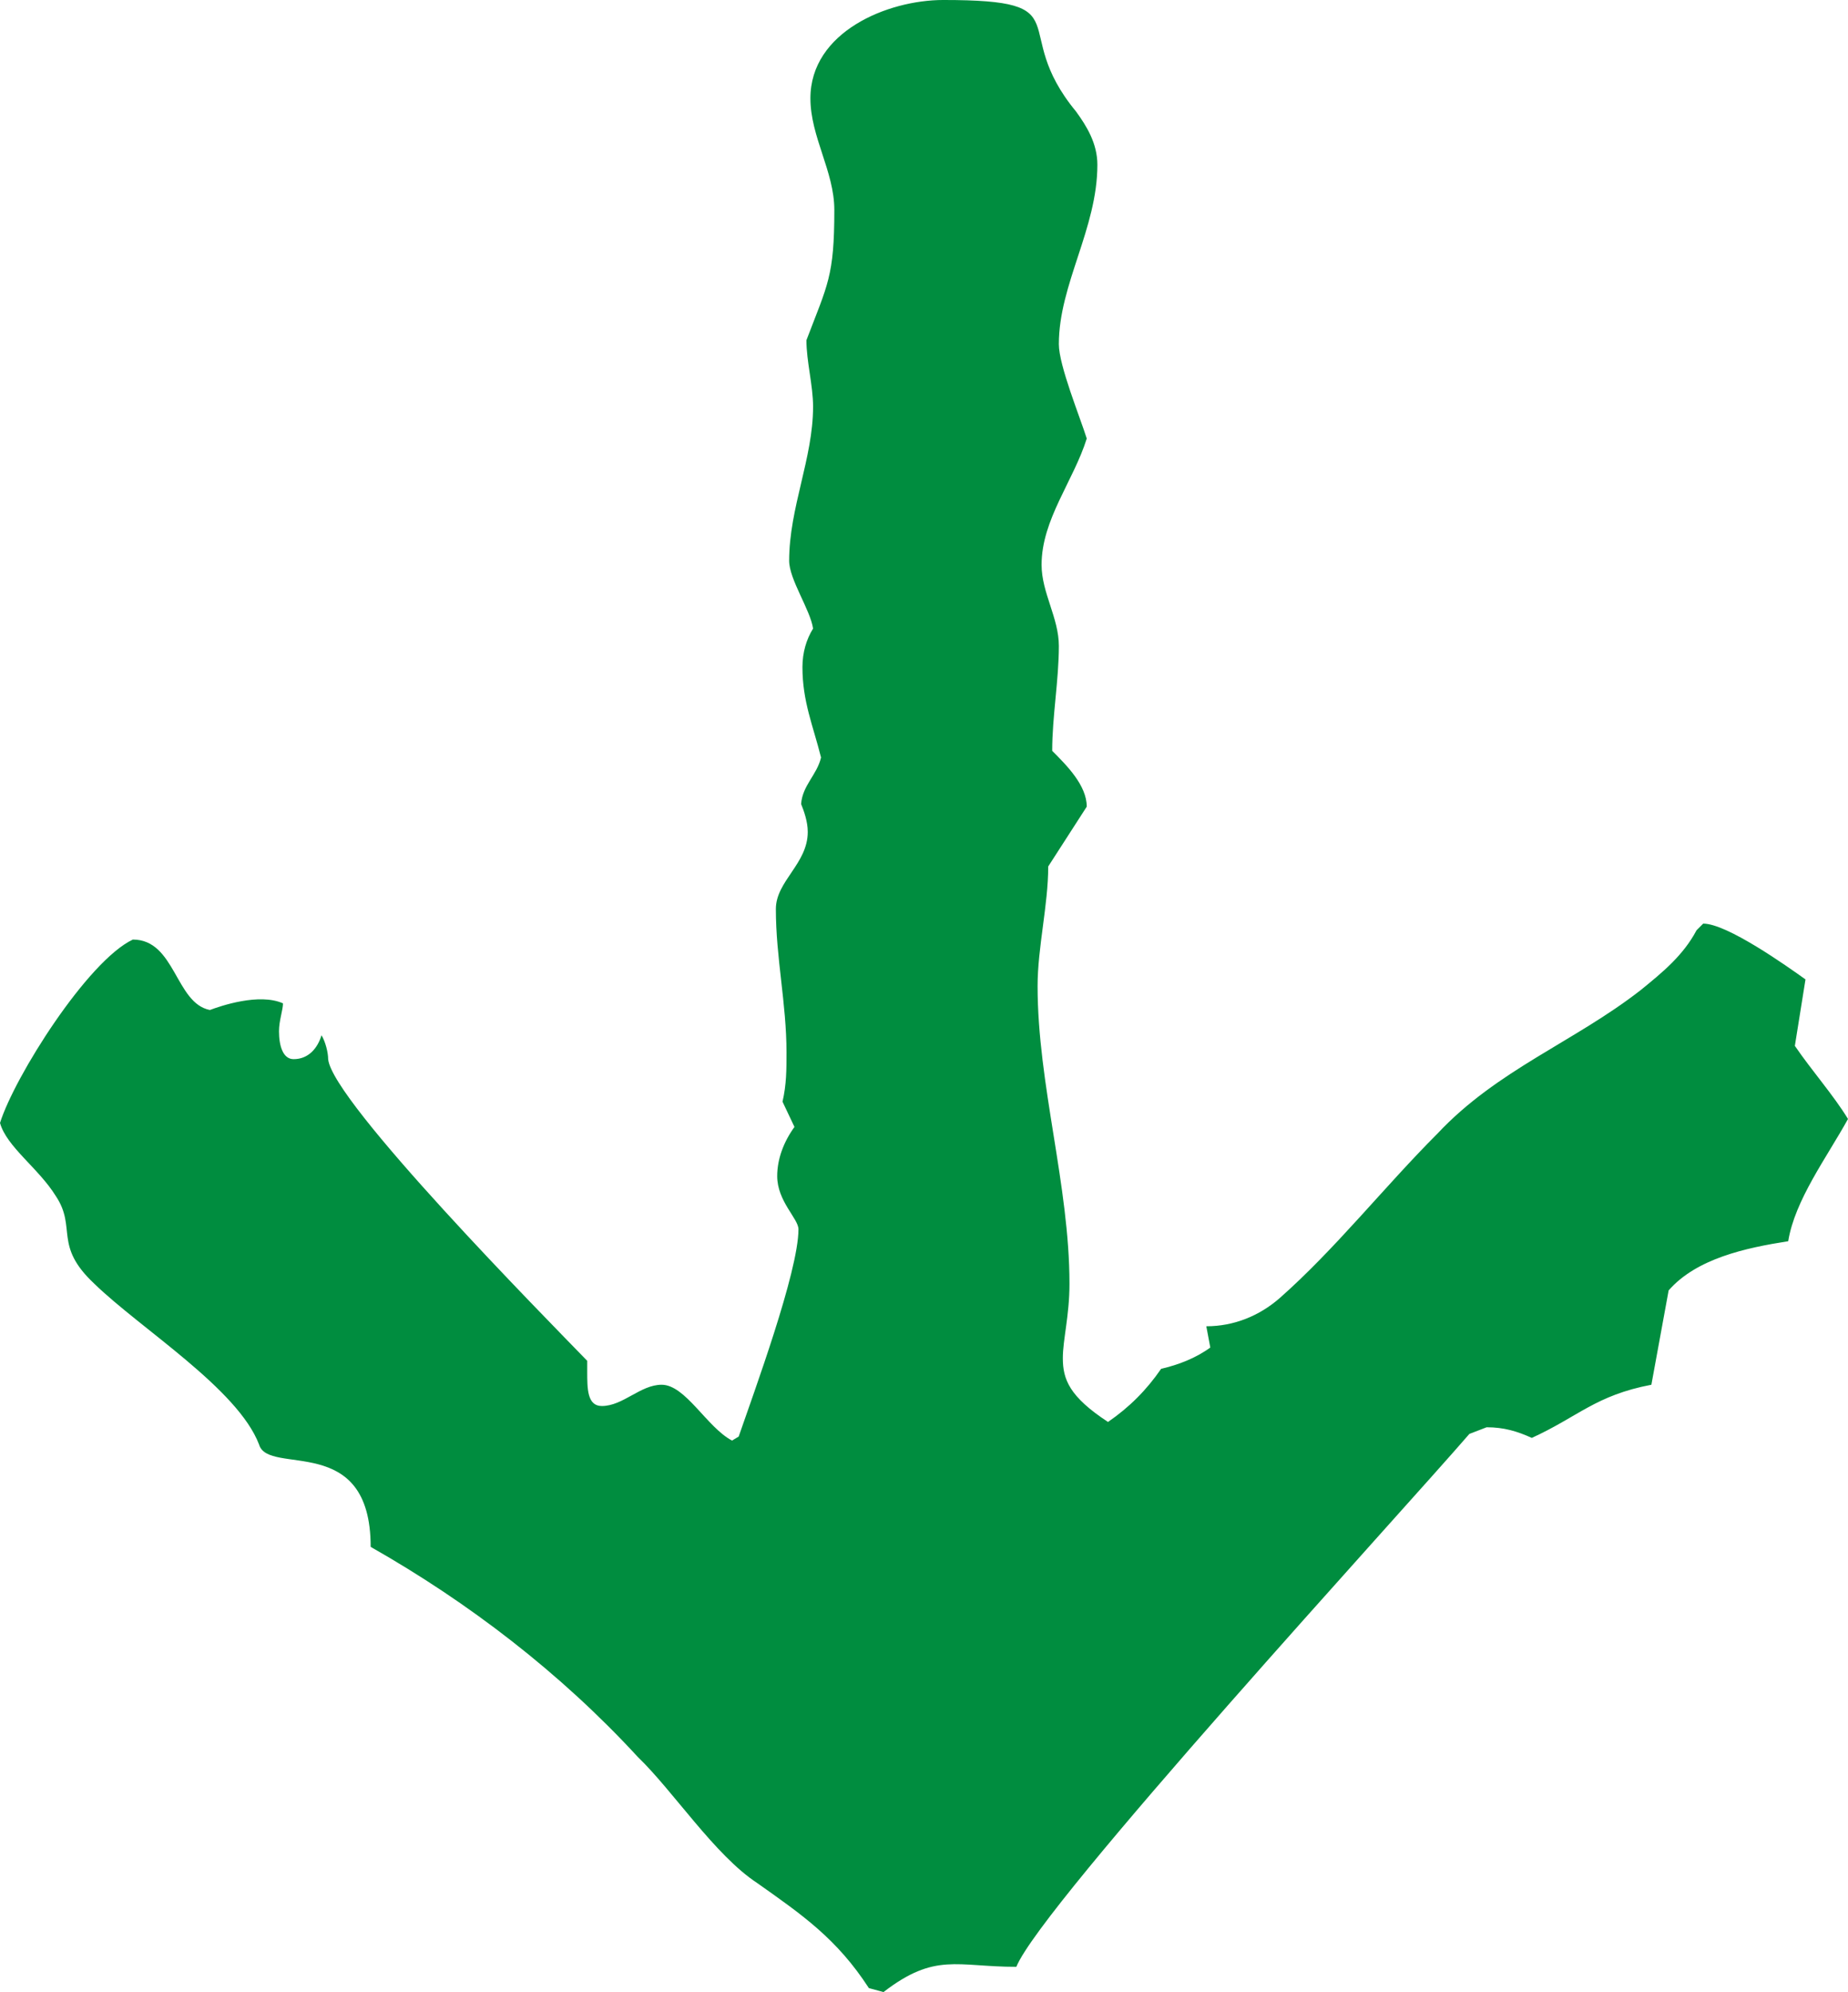
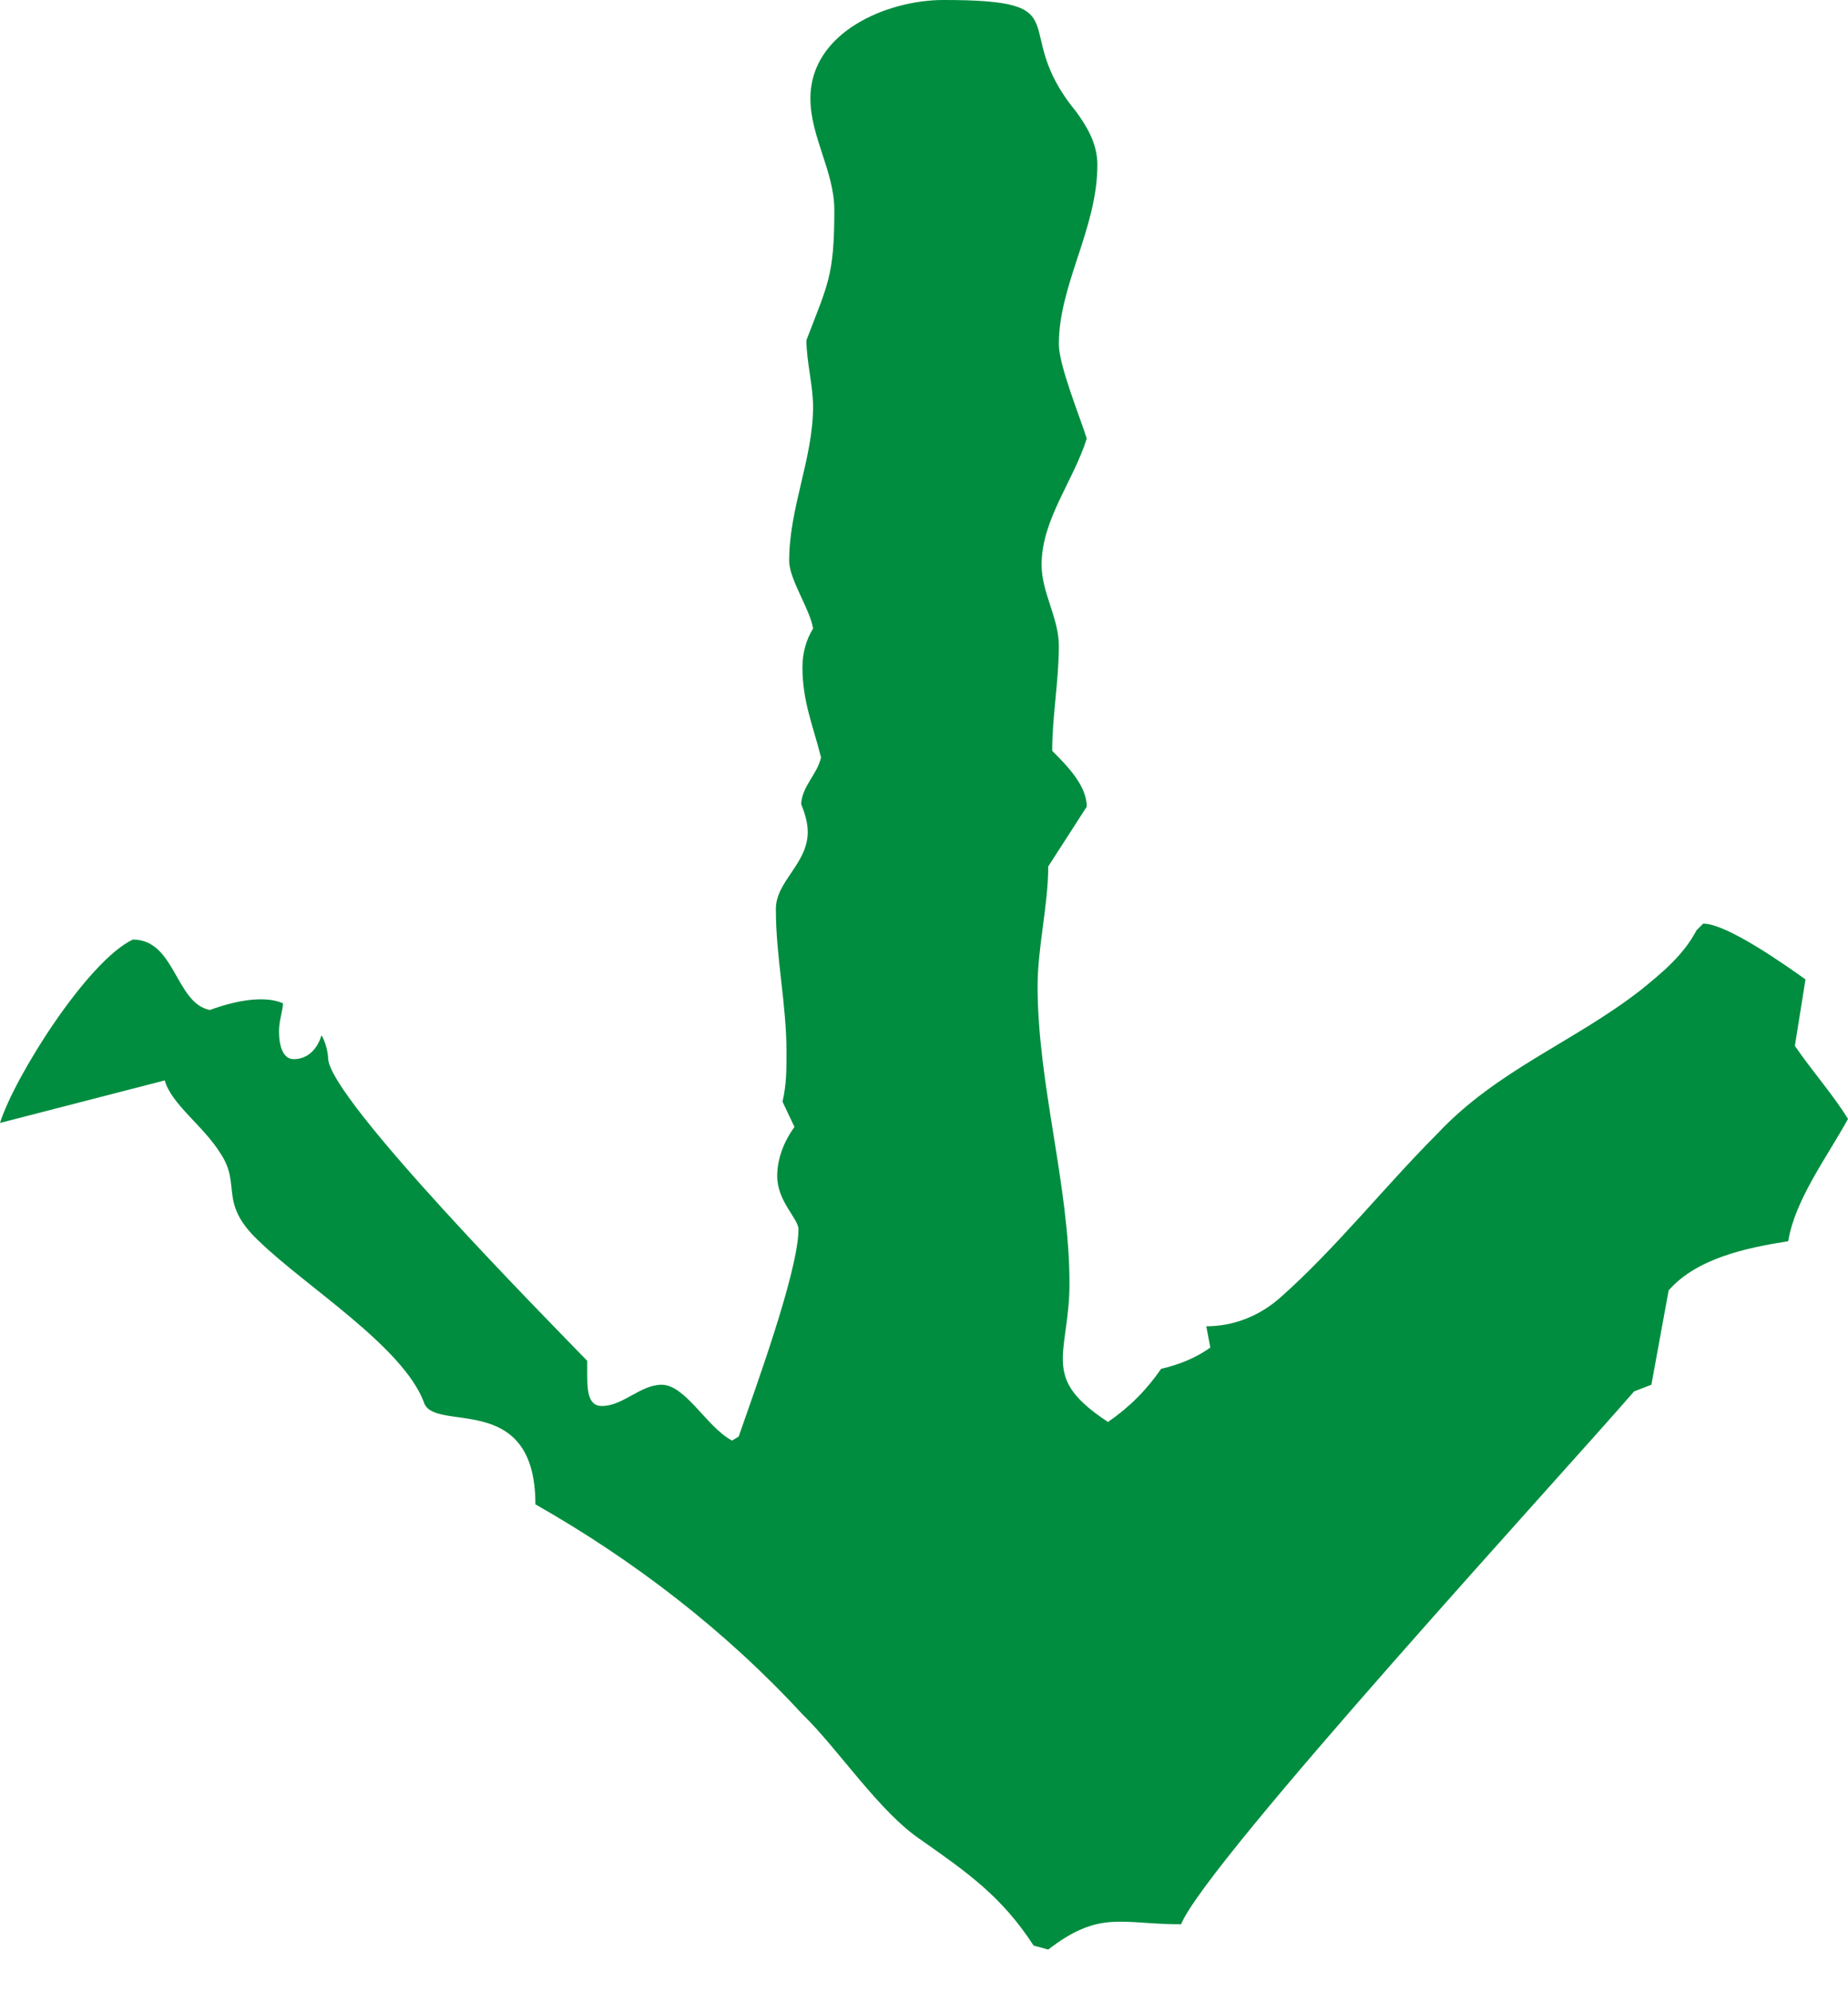
<svg xmlns="http://www.w3.org/2000/svg" enable-background="new 0 0 13.91 14.99" height="14.99" viewBox="0 0 13.91 14.99" width="13.91">
-   <path d="m0 8.45c.11-.35.66-1.22 1-1.38.32 0 .32.48.58.53.08-.03.37-.13.55-.05 0 .05-.03.13-.03.21 0 .11.03.21.11.21.11 0 .18-.08.21-.18.03.05.05.13.05.18.03.32 1.64 1.95 1.95 2.27v.08c0 .13 0 .26.11.26.16 0 .29-.16.45-.16.18 0 .34.32.53.42l.05-.03c.11-.32.45-1.24.45-1.56 0-.08-.16-.21-.16-.4 0-.13.05-.26.13-.37l-.09-.19c.03-.13.03-.24.03-.37 0-.37-.08-.71-.08-1.08 0-.21.24-.34.24-.58 0-.08-.03-.16-.05-.21.01-.14.12-.22.15-.35-.06-.24-.14-.42-.14-.68 0-.11.03-.21.08-.29-.02-.14-.18-.37-.18-.51 0-.4.18-.77.18-1.16 0-.16-.05-.34-.05-.5.16-.42.21-.48.21-.98 0-.29-.18-.55-.18-.84 0-.5.58-.74 1-.74 1.06 0 .48.21 1 .84.08.11.16.24.16.4 0 .48-.29.9-.29 1.35 0 .16.16.55.21.71-.1.32-.34.61-.34.95 0 .21.13.4.13.61 0 .26-.05.53-.05.79.11.11.26.26.26.42l-.29.45c0 .29-.08.61-.08.9 0 .74.24 1.5.24 2.24 0 .24-.05.42-.05.56 0 .16.05.29.34.48.16-.11.29-.24.4-.4.13-.03.26-.08.37-.16l-.03-.16c.21 0 .4-.08.55-.21.42-.37.79-.84 1.19-1.24.45-.48 1.03-.69 1.53-1.08.16-.13.32-.26.42-.45l.05-.05c.18 0 .63.32.77.42l-.08.5c.13.19.29.37.4.55-.16.29-.4.61-.45.92-.32.05-.69.13-.9.37l-.13.71c-.42.08-.55.24-.9.4-.11-.05-.21-.08-.34-.08l-.13.05c-.5.58-3.22 3.54-3.41 4.01-.45 0-.61-.11-1 .19l-.11-.03c-.24-.37-.5-.55-.84-.79-.32-.21-.63-.69-.9-.95-.58-.63-1.27-1.16-2.01-1.58 0-.87-.77-.53-.84-.77-.16-.42-.89-.87-1.24-1.21-.31-.29-.13-.42-.29-.66-.13-.21-.37-.37-.42-.55z" fill="#008d3f" />
+   <path d="m0 8.45c.11-.35.66-1.22 1-1.38.32 0 .32.48.58.53.08-.03.37-.13.55-.05 0 .05-.03.13-.03.21 0 .11.03.21.11.21.11 0 .18-.08.21-.18.03.05.05.13.05.18.03.32 1.64 1.95 1.95 2.27v.08c0 .13 0 .26.11.26.16 0 .29-.16.45-.16.18 0 .34.32.53.42l.05-.03c.11-.32.45-1.24.45-1.56 0-.08-.16-.21-.16-.4 0-.13.05-.26.13-.37l-.09-.19c.03-.13.03-.24.03-.37 0-.37-.08-.71-.08-1.08 0-.21.24-.34.24-.58 0-.08-.03-.16-.05-.21.01-.14.12-.22.15-.35-.06-.24-.14-.42-.14-.68 0-.11.03-.21.08-.29-.02-.14-.18-.37-.18-.51 0-.4.18-.77.18-1.16 0-.16-.05-.34-.05-.5.16-.42.21-.48.21-.98 0-.29-.18-.55-.18-.84 0-.5.58-.74 1-.74 1.06 0 .48.21 1 .84.08.11.16.24.16.4 0 .48-.29.9-.29 1.35 0 .16.16.55.21.71-.1.32-.34.61-.34.95 0 .21.13.4.13.61 0 .26-.05.53-.05.79.11.11.26.26.26.42l-.29.45c0 .29-.08.61-.08.9 0 .74.24 1.5.24 2.24 0 .24-.05.42-.05.56 0 .16.05.29.34.48.16-.11.29-.24.4-.4.13-.03.26-.08.37-.16l-.03-.16c.21 0 .4-.08.55-.21.42-.37.79-.84 1.19-1.24.45-.48 1.03-.69 1.53-1.08.16-.13.32-.26.42-.45l.05-.05c.18 0 .63.32.77.42l-.08.5c.13.19.29.37.4.55-.16.29-.4.61-.45.92-.32.05-.69.13-.9.37l-.13.71l-.13.05c-.5.58-3.22 3.54-3.41 4.01-.45 0-.61-.11-1 .19l-.11-.03c-.24-.37-.5-.55-.84-.79-.32-.21-.63-.69-.9-.95-.58-.63-1.27-1.16-2.01-1.58 0-.87-.77-.53-.84-.77-.16-.42-.89-.87-1.24-1.21-.31-.29-.13-.42-.29-.66-.13-.21-.37-.37-.42-.55z" fill="#008d3f" />
</svg>